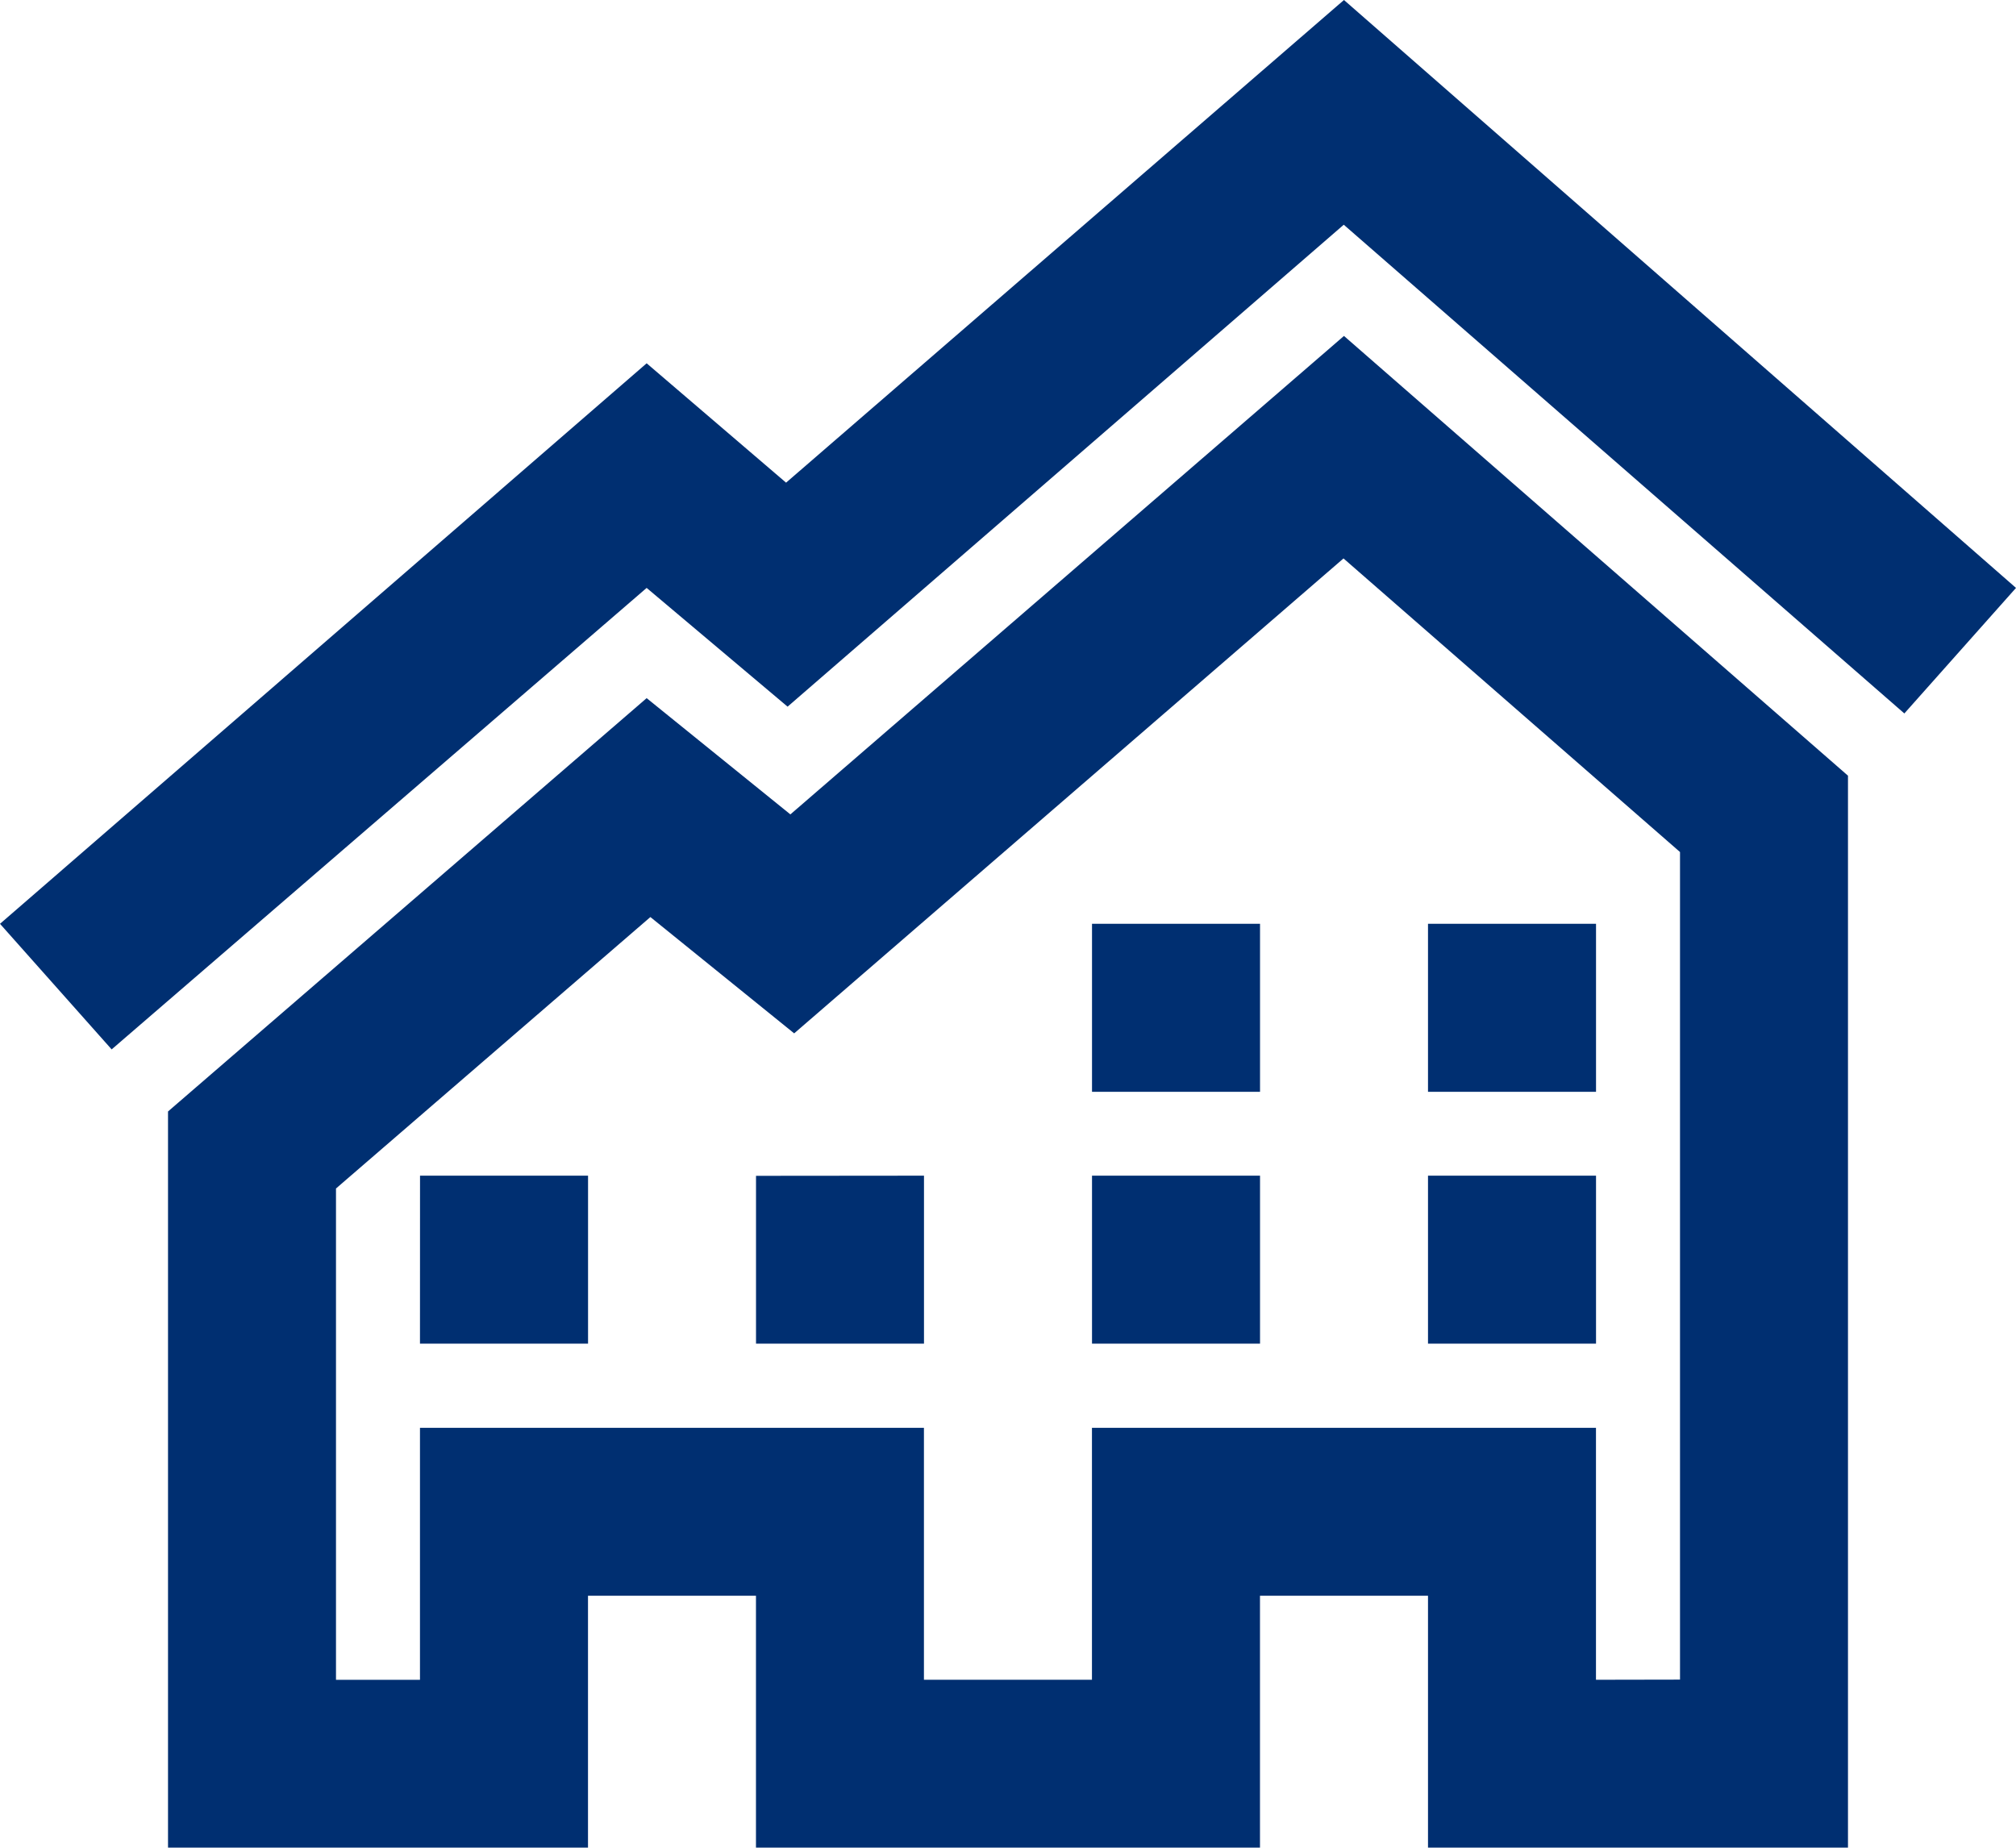
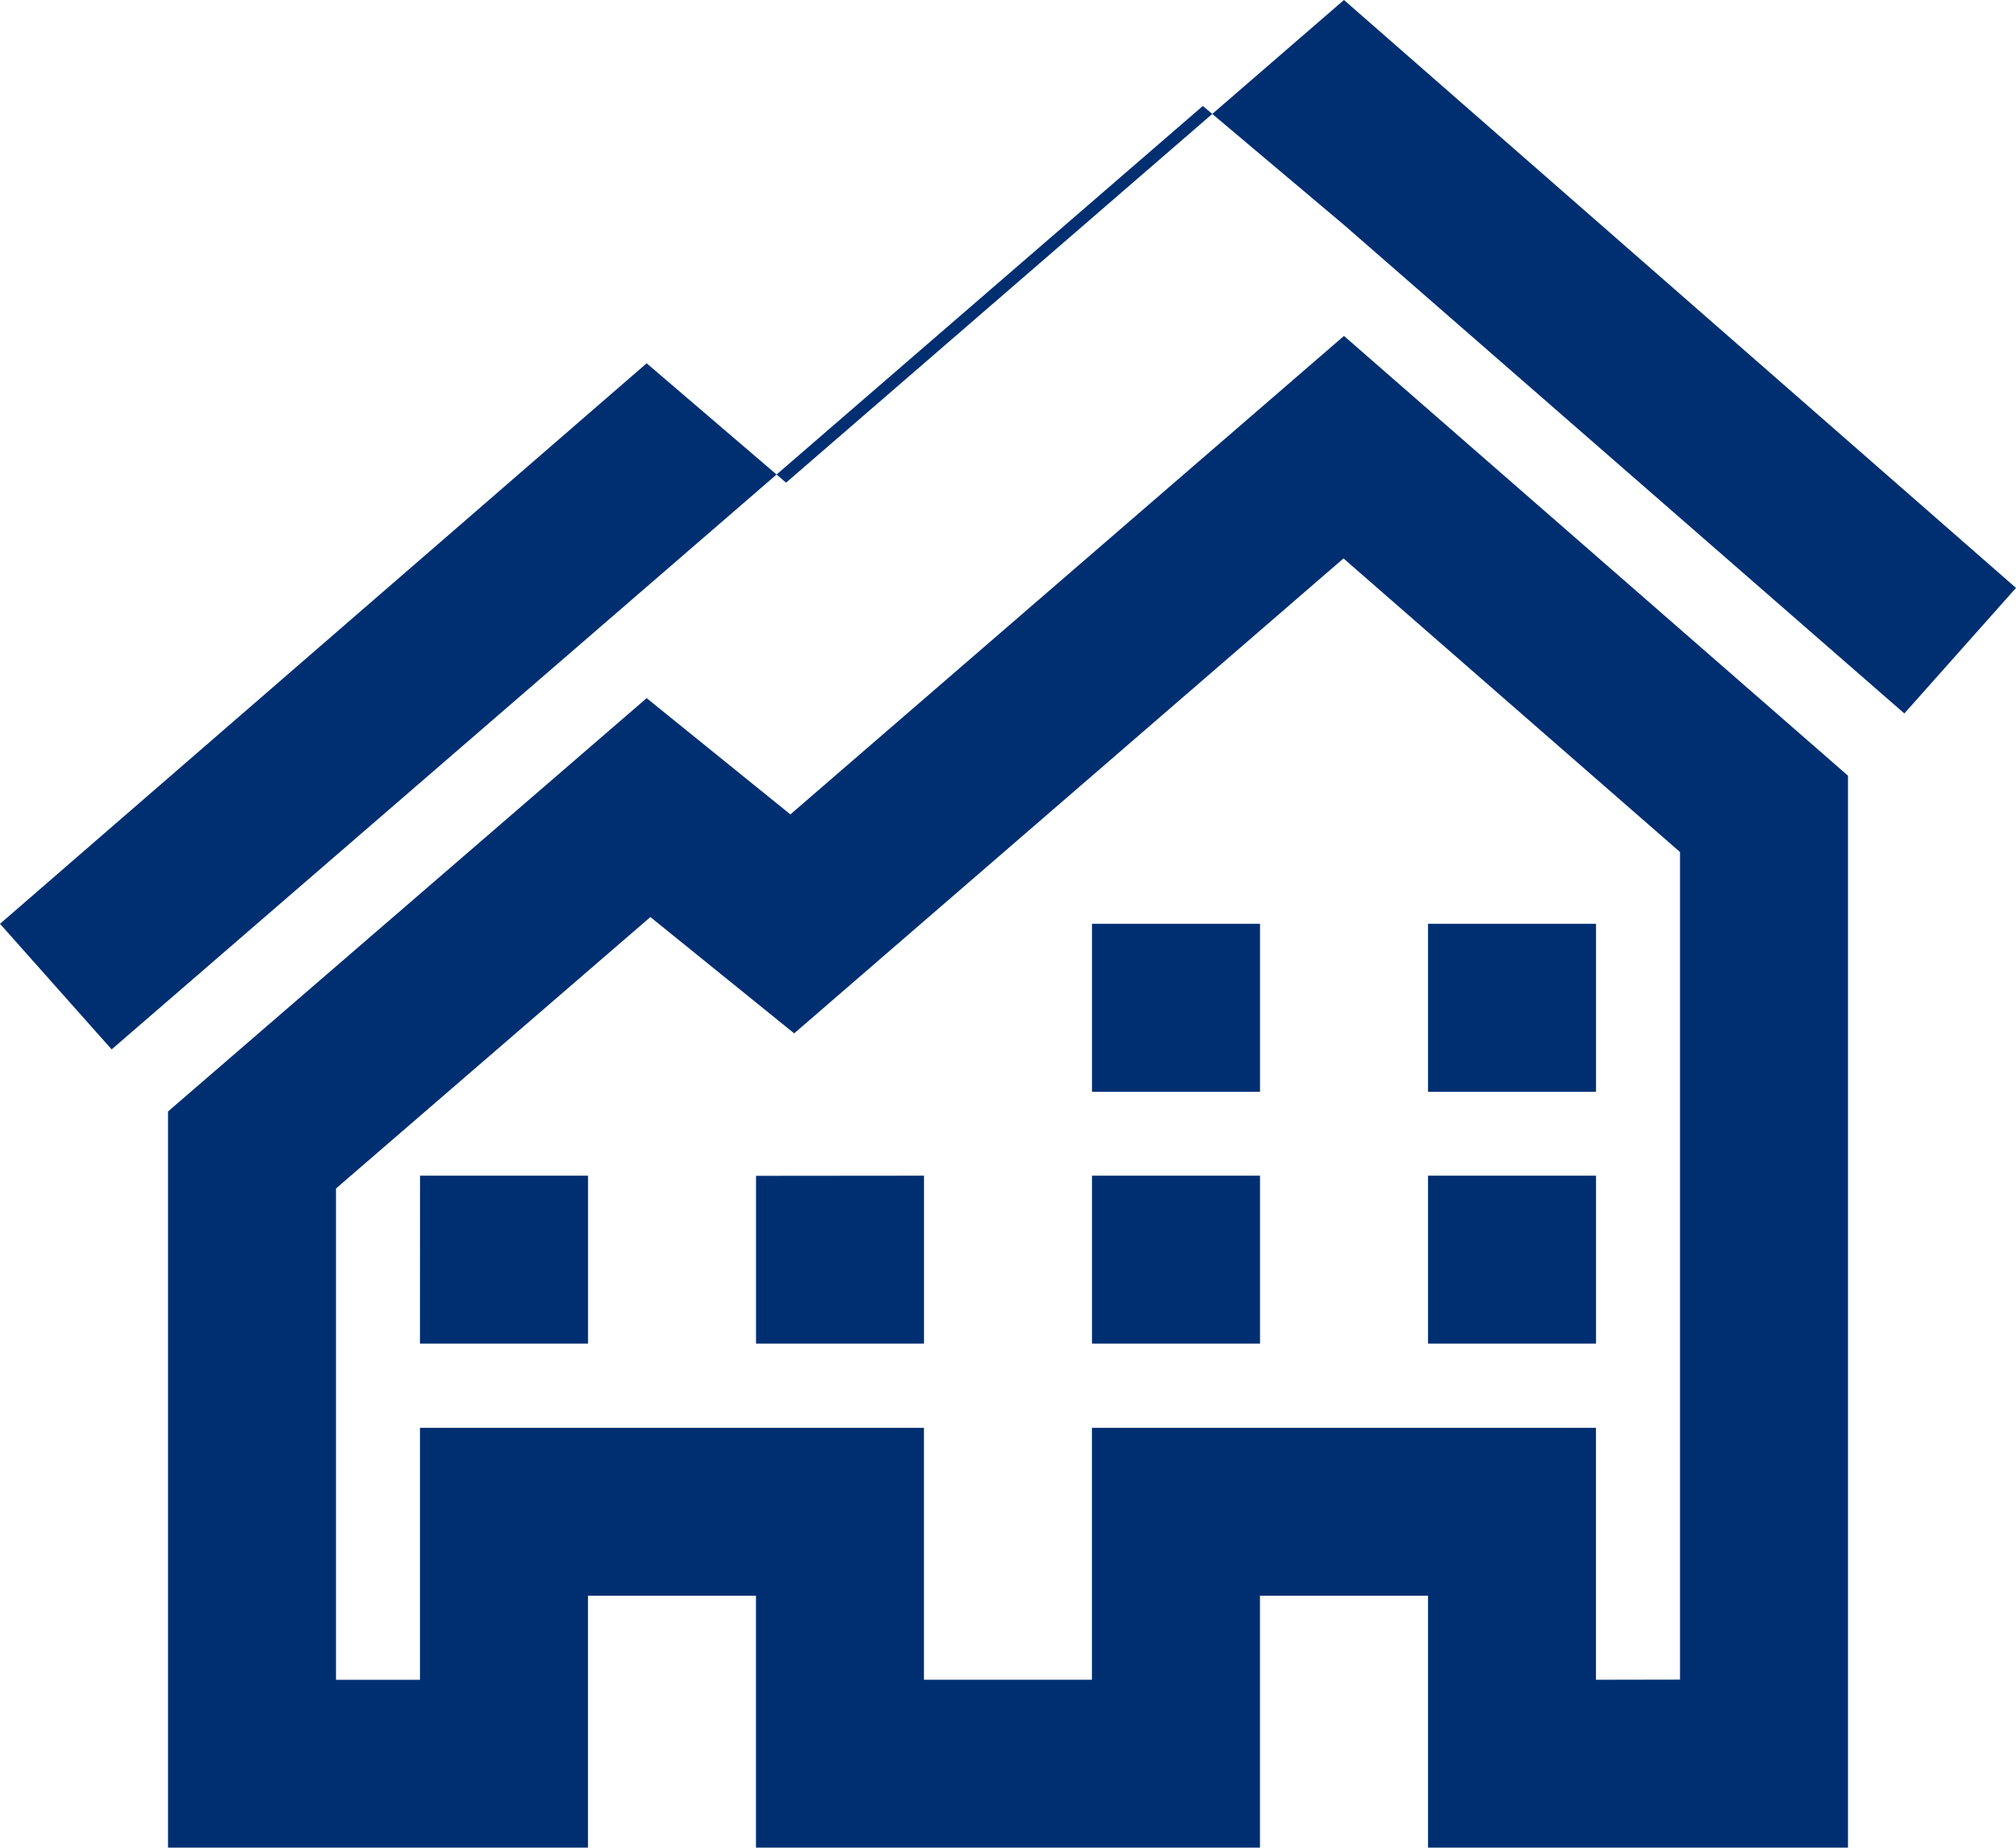
<svg xmlns="http://www.w3.org/2000/svg" width="38.839" height="35.602" viewBox="0 0 38.839 35.602">
-   <path id="iconmonstr-building-14" d="M11.328,36.6H3.237V22.416l9.221-7.964,2.769,2.24L25.892,7.473l9.71,8.473V36.6H27.511V31.747H24.274V36.6h-9.71V31.747H11.328Zm21.038-3.237V17.417L25.883,11.76,15.3,20.911l-2.77-2.241L6.473,23.9v9.467H8.091V28.511H17.8v4.855h3.237V28.511h9.71v4.855Zm-11.328-9.71h3.237v3.237H21.038Zm-12.946,0h3.237v3.237H8.091Zm19.419,0h3.237v3.237H27.511Zm-9.71,0v3.237H14.565V23.656ZM21.038,18.8h3.237v3.237H21.038Zm6.473,0h3.237v3.237H27.511ZM15.144,10.3,25.892,1,38.839,12.328l-2.151,2.419-10.8-9.417L15.173,14.616l-2.715-2.288L2.151,21.22,0,18.8,12.458,8l2.686,2.3Z" transform="translate(0 -1)" fill="#002f71" fill-rule="evenodd" />
+   <path id="iconmonstr-building-14" d="M11.328,36.6H3.237V22.416l9.221-7.964,2.769,2.24L25.892,7.473l9.71,8.473V36.6H27.511V31.747H24.274V36.6h-9.71V31.747H11.328Zm21.038-3.237V17.417L25.883,11.76,15.3,20.911l-2.77-2.241L6.473,23.9v9.467H8.091V28.511H17.8v4.855h3.237V28.511h9.71v4.855Zm-11.328-9.71h3.237v3.237H21.038Zm-12.946,0h3.237v3.237H8.091Zm19.419,0h3.237v3.237H27.511Zm-9.71,0v3.237H14.565V23.656ZM21.038,18.8h3.237v3.237H21.038Zm6.473,0h3.237v3.237H27.511ZM15.144,10.3,25.892,1,38.839,12.328l-2.151,2.419-10.8-9.417l-2.715-2.288L2.151,21.22,0,18.8,12.458,8l2.686,2.3Z" transform="translate(0 -1)" fill="#002f71" fill-rule="evenodd" />
</svg>